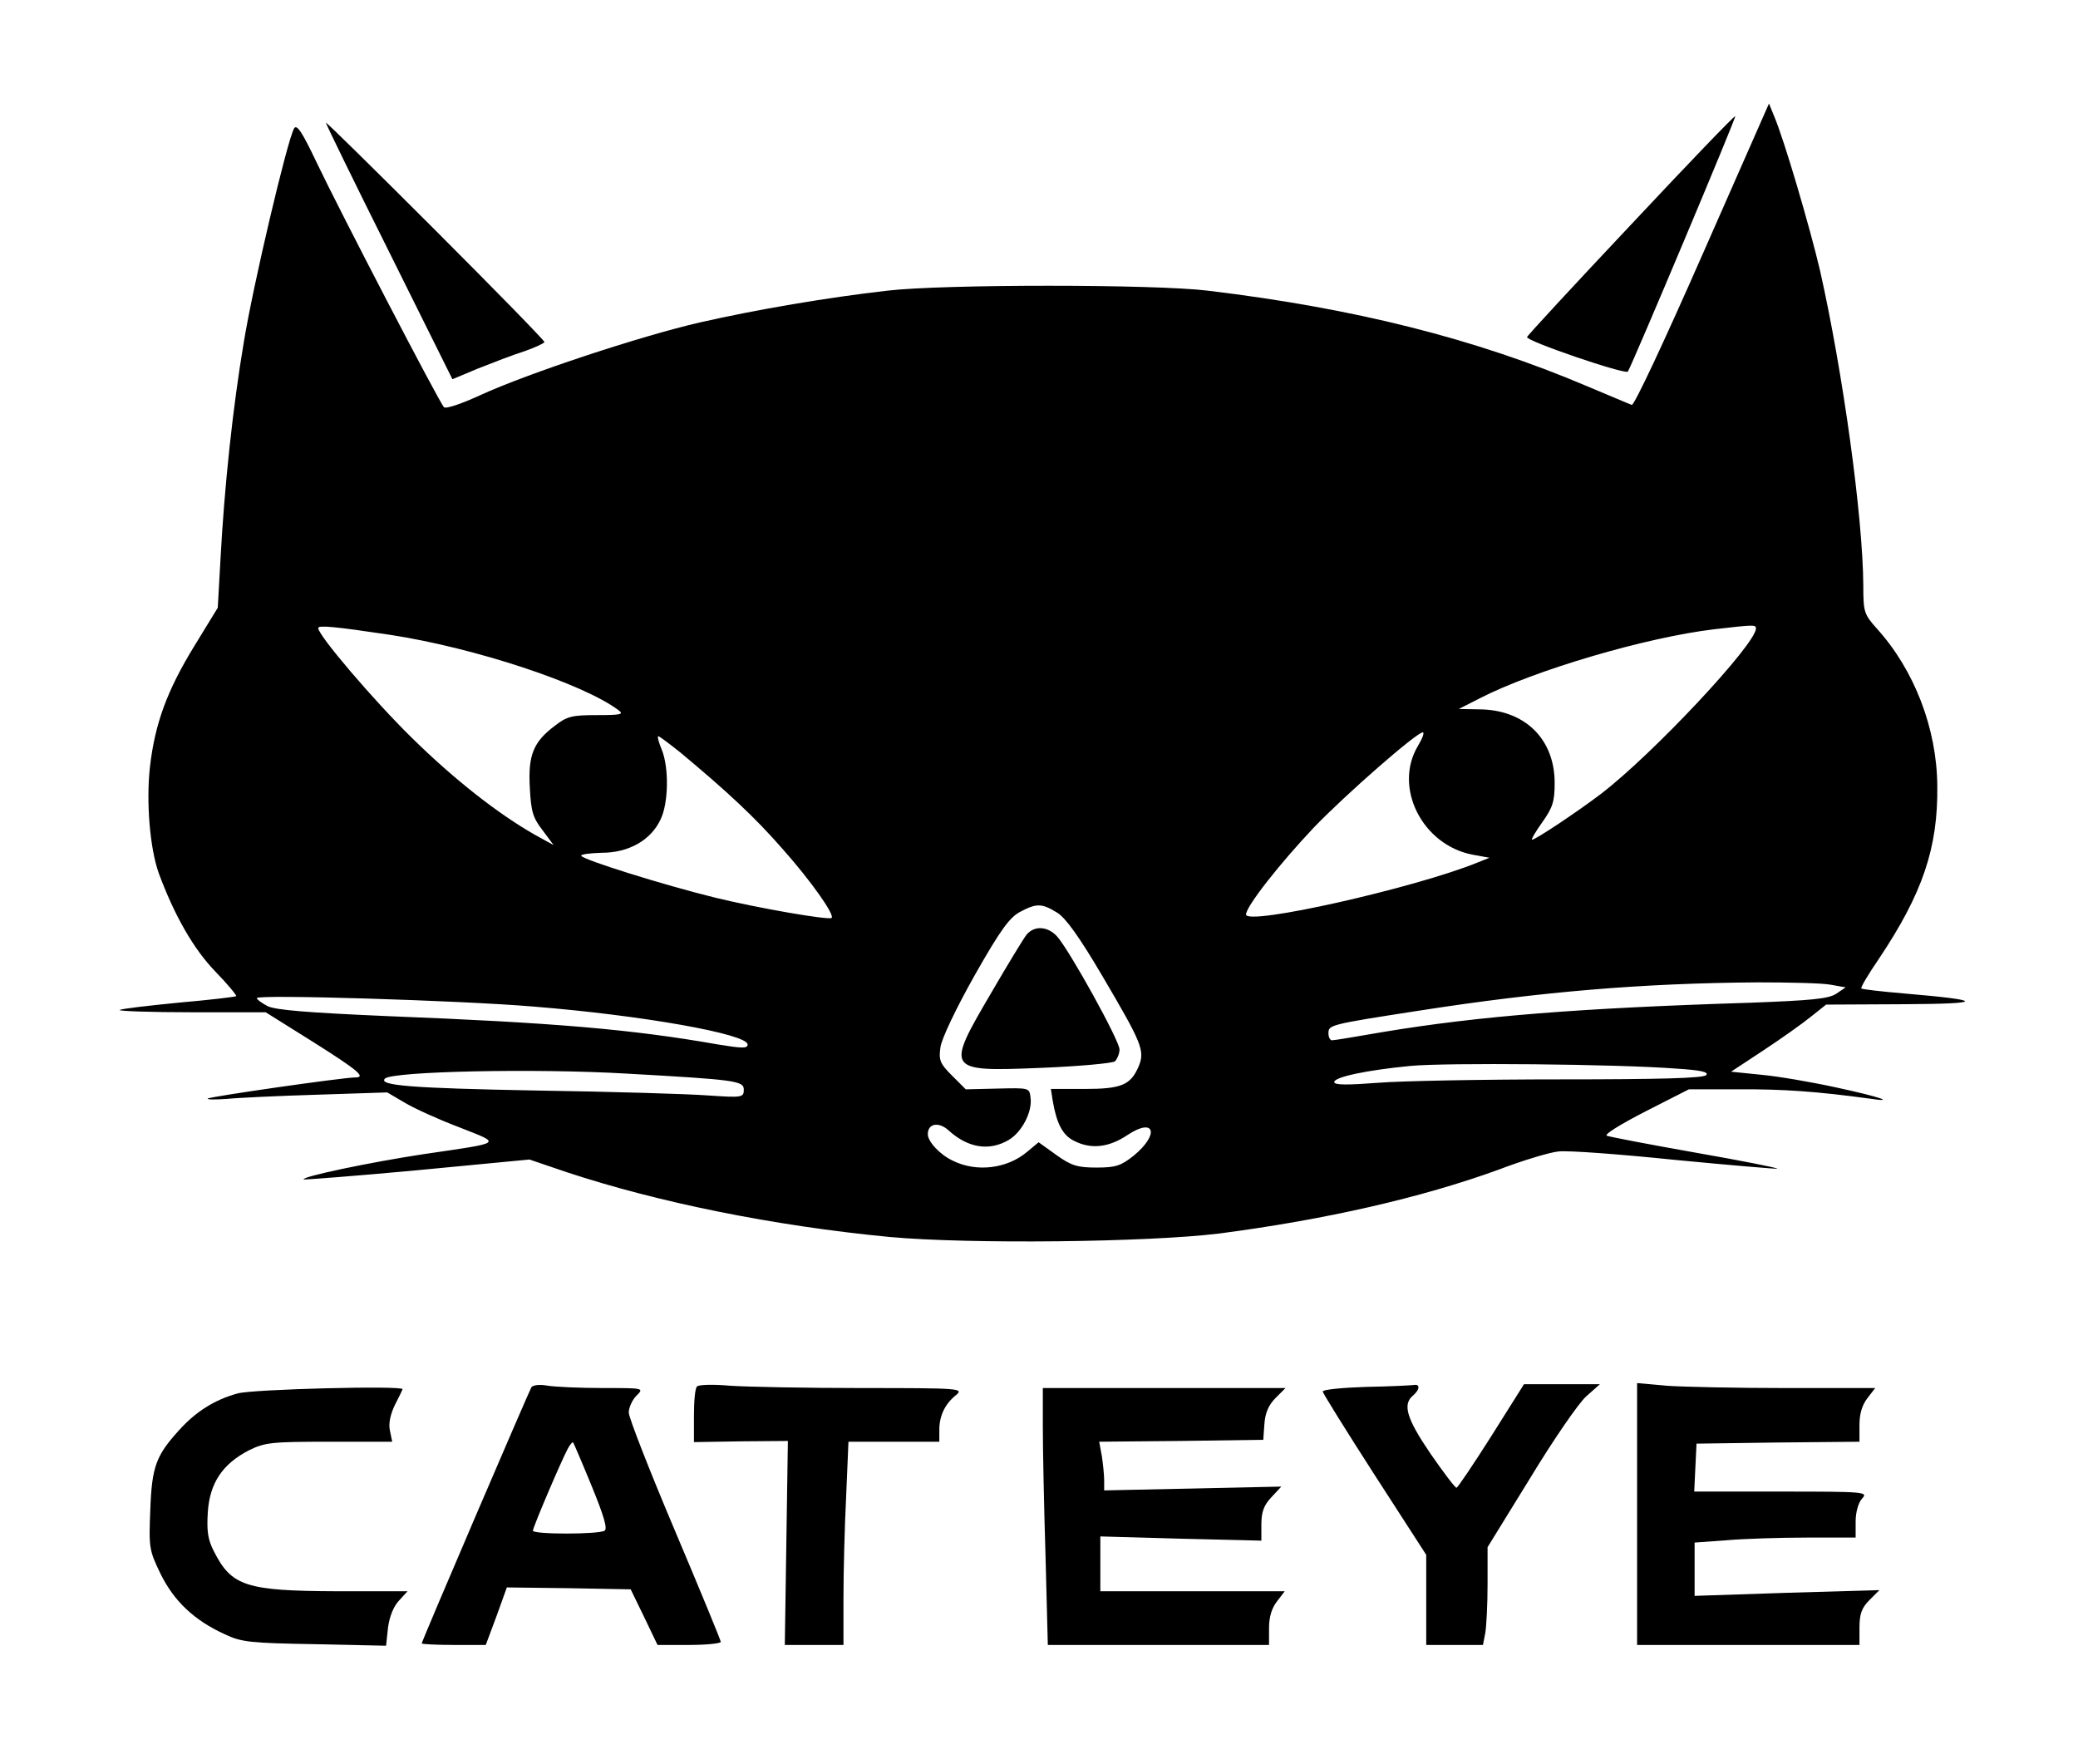
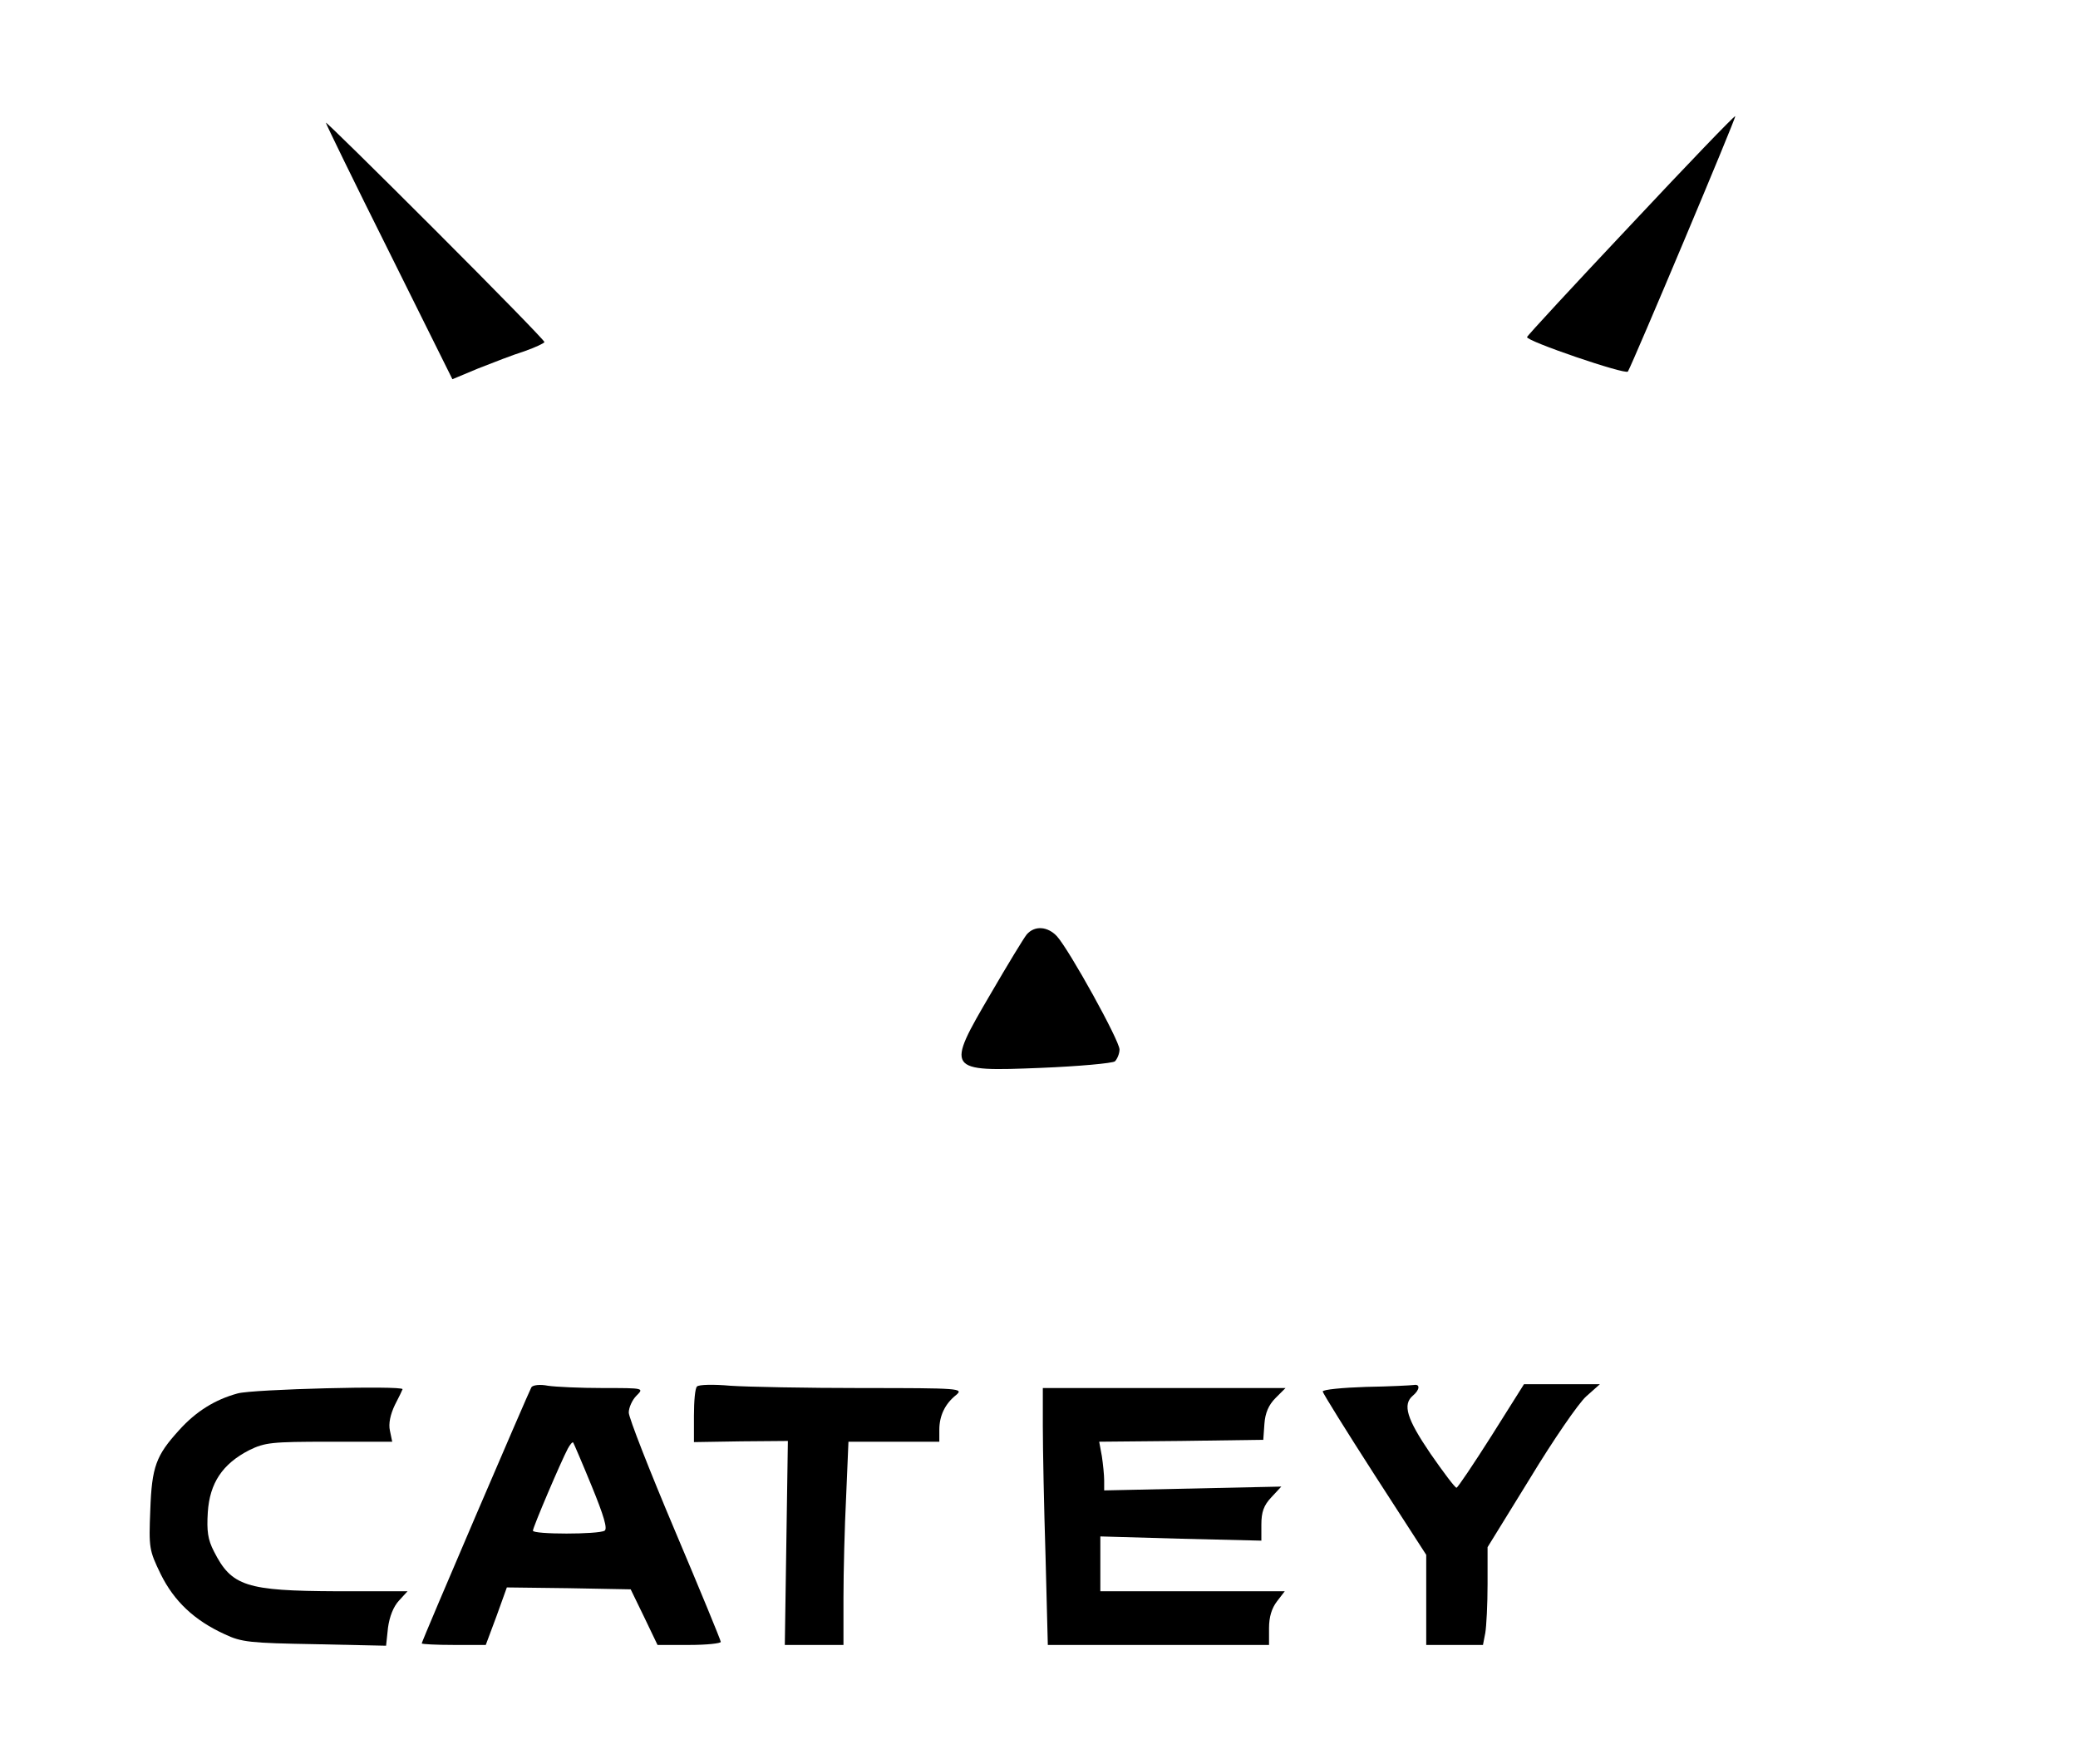
<svg xmlns="http://www.w3.org/2000/svg" version="1.0" width="542pt" height="460pt" viewBox="0 0 542 460" preserveAspectRatio="xMidYMid meet">
  <g transform="translate(0,460) scale(0.1,-0.1)" fill="#000000" stroke="none">
-     <path d="M4440 3935 c-99 -225 -178 -394 -184 -391 -6 2 -59 25 -117 49 -292 124 -606 203 -989 249 -140 17 -690 17 -835 0 -158 -18 -340 -49 -490 -83 -156 -36 -449 -133 -571 -189 -50 -23 -91 -37 -96 -32 -12 12 -271 510 -333 640 -37 78 -51 99 -58 87 -18 -32 -107 -409 -131 -557 -29 -171 -51 -380 -61 -568 l-7 -125 -60 -98 c-72 -117 -104 -204 -117 -318 -10 -92 0 -211 23 -276 41 -111 91 -198 147 -256 32 -33 57 -63 55 -65 -3 -2 -71 -10 -151 -17 -81 -8 -149 -16 -153 -19 -3 -3 82 -6 188 -6 l193 0 123 -77 c119 -75 140 -93 110 -93 -31 0 -379 -50 -384 -55 -3 -3 19 -3 49 -1 29 3 136 8 236 11 l183 6 46 -27 c25 -15 89 -44 142 -64 111 -44 118 -39 -93 -70 -139 -21 -320 -59 -313 -66 2 -1 135 9 296 24 l293 28 97 -33 c239 -79 540 -140 842 -169 208 -19 672 -14 860 9 276 36 527 93 730 167 63 24 133 45 155 47 23 3 159 -7 304 -22 145 -14 265 -24 267 -23 2 2 -94 21 -214 42 -119 21 -223 41 -231 44 -8 3 36 30 100 63 l114 58 130 0 c116 1 208 -6 340 -24 73 -11 30 4 -86 29 -64 14 -151 29 -195 33 l-79 8 85 56 c47 31 102 70 124 88 l39 31 201 1 c214 1 215 10 3 28 -60 5 -110 11 -112 13 -3 2 18 37 46 78 113 169 154 288 152 450 -1 150 -60 303 -158 411 -33 37 -35 43 -35 112 -1 178 -53 556 -113 822 -26 111 -94 343 -120 403 l-13 32 -174 -395z m-3420 -991 c220 -34 501 -127 593 -196 15 -11 7 -13 -56 -13 -65 0 -78 -3 -110 -28 -56 -42 -70 -77 -65 -162 3 -61 8 -78 33 -110 l29 -39 -49 27 c-95 54 -209 143 -320 252 -101 99 -245 268 -245 287 0 8 43 4 190 -18z m3560 17 c0 -41 -271 -330 -405 -432 -62 -47 -170 -119 -179 -119 -3 0 9 21 27 46 27 38 32 54 32 102 0 115 -78 191 -196 192 l-54 1 55 28 c142 73 434 159 612 180 104 12 108 12 108 2z m-882 -307 c-64 -108 12 -258 143 -283 l44 -8 -30 -12 c-164 -67 -605 -166 -605 -136 0 21 88 133 178 228 84 87 267 247 283 247 5 0 -1 -16 -13 -36z m-1924 -16 c120 -100 194 -168 268 -253 72 -81 136 -171 127 -179 -8 -6 -189 25 -304 53 -134 33 -342 98 -349 109 -2 4 22 7 54 8 70 0 128 33 153 87 21 43 22 136 3 182 -8 19 -12 35 -9 35 3 0 28 -19 57 -42z m983 -418 c22 -13 58 -63 118 -165 103 -175 112 -195 95 -236 -21 -49 -45 -59 -142 -59 l-87 0 5 -32 c10 -58 26 -89 55 -103 44 -23 91 -18 140 15 71 47 84 2 16 -54 -33 -26 -46 -31 -97 -31 -50 0 -66 5 -105 33 l-46 33 -30 -25 c-52 -44 -132 -54 -194 -23 -34 16 -65 50 -65 69 0 28 28 33 53 11 51 -47 107 -56 158 -26 34 20 62 73 57 110 -3 26 -3 26 -86 24 l-83 -2 -36 36 c-31 31 -35 40 -30 74 3 22 40 100 89 187 68 120 92 152 119 166 43 23 57 22 96 -2z m2017 -188 l40 -7 -25 -17 c-21 -13 -64 -17 -220 -23 -451 -14 -711 -35 -959 -76 -69 -12 -129 -22 -135 -22 -5 -1 -10 7 -10 18 0 22 2 23 235 59 320 50 587 72 885 74 83 0 168 -2 189 -6z m-3384 -57 c287 -23 560 -72 560 -99 0 -11 -15 -10 -77 0 -227 40 -431 57 -863 74 -209 9 -292 16 -312 26 -15 8 -28 17 -28 21 0 10 529 -6 720 -22z m2983 -162 c64 -4 85 -9 77 -17 -8 -8 -125 -11 -378 -11 -202 0 -418 -4 -479 -9 -79 -6 -113 -6 -113 2 0 13 84 31 198 42 91 9 542 5 695 -7z m-2738 -13 c287 -16 305 -19 305 -42 0 -20 -4 -21 -92 -15 -51 4 -255 10 -453 13 -321 6 -409 13 -391 31 19 19 393 27 631 13z" />
    <path d="M2678 2163 c-8 -10 -50 -79 -93 -153 -119 -203 -118 -205 130 -195 99 4 186 12 193 17 6 6 12 20 12 31 0 23 -130 258 -163 295 -24 26 -58 29 -79 5z" />
    <path d="M4254 4014 c-148 -157 -270 -289 -271 -293 -4 -10 257 -99 263 -90 13 22 283 663 280 666 -2 2 -124 -125 -272 -283z" />
    <path d="M850 4280 c0 -3 74 -155 165 -337 l165 -332 67 28 c38 15 92 36 121 45 28 10 52 21 52 24 0 4 -128 135 -285 292 -157 157 -285 283 -285 280z" />
    <path d="M1386 982 c-7 -12 -286 -662 -286 -668 0 -2 38 -4 84 -4 l83 0 28 75 27 75 162 -2 161 -3 35 -72 35 -73 83 0 c45 0 82 4 82 8 0 4 -54 135 -120 291 -66 156 -120 294 -120 307 0 13 9 33 20 44 20 20 20 20 -87 20 -60 0 -124 3 -144 6 -20 4 -39 2 -43 -4z m157 -257 c32 -78 42 -112 34 -117 -16 -10 -187 -10 -187 0 0 9 73 180 91 214 6 11 12 18 14 16 1 -1 23 -52 48 -113z" />
    <path d="M1818 984 c-5 -4 -8 -38 -8 -76 l0 -69 123 2 122 1 -4 -266 -4 -266 77 0 76 0 0 123 c0 67 3 186 7 265 l6 142 119 0 118 0 0 31 c0 37 15 68 44 91 20 17 9 18 -244 18 -146 0 -301 3 -345 6 -44 4 -83 3 -87 -2z" />
    <path d="M3563 983 c-62 -2 -113 -7 -113 -12 0 -4 61 -102 135 -217 l135 -209 0 -117 0 -118 74 0 74 0 6 31 c3 17 6 75 6 128 l0 96 111 180 c60 99 126 195 146 213 l36 32 -99 0 -99 0 -85 -135 c-47 -74 -88 -135 -91 -135 -4 0 -34 40 -68 89 -62 91 -73 128 -46 151 18 15 20 31 3 28 -7 -1 -64 -4 -125 -5z" />
-     <path d="M4270 651 l0 -341 290 0 290 0 0 45 c0 36 6 52 26 72 l26 26 -241 -7 -241 -8 0 70 0 69 83 6 c45 4 139 7 210 7 l127 0 0 42 c0 24 7 49 17 60 16 17 8 18 -211 18 l-227 0 3 63 3 62 213 3 212 2 0 44 c0 29 7 52 21 70 l20 26 -234 0 c-129 0 -268 3 -310 6 l-77 7 0 -342z" />
    <path d="M620 966 c-59 -16 -109 -47 -153 -96 -60 -66 -71 -95 -75 -208 -4 -99 -3 -105 27 -167 35 -71 88 -121 167 -157 44 -21 67 -23 235 -26 l186 -4 5 47 c4 29 14 55 29 71 l22 24 -184 0 c-237 1 -275 13 -321 104 -16 31 -19 53 -16 102 5 76 38 126 108 162 41 20 58 22 208 22 l165 0 -6 29 c-4 18 1 42 13 67 11 21 20 40 20 41 0 10 -392 0 -430 -11z" />
    <path d="M2720 878 c0 -57 3 -208 7 -335 l6 -233 289 0 288 0 0 44 c0 29 7 52 21 70 l20 26 -240 0 -241 0 0 72 0 71 210 -6 210 -5 0 42 c0 32 6 50 26 71 l26 28 -231 -5 -231 -5 0 26 c0 14 -3 43 -6 63 l-7 38 214 2 214 3 3 42 c2 28 11 49 29 67 l26 26 -317 0 -316 0 0 -102z" />
  </g>
</svg>